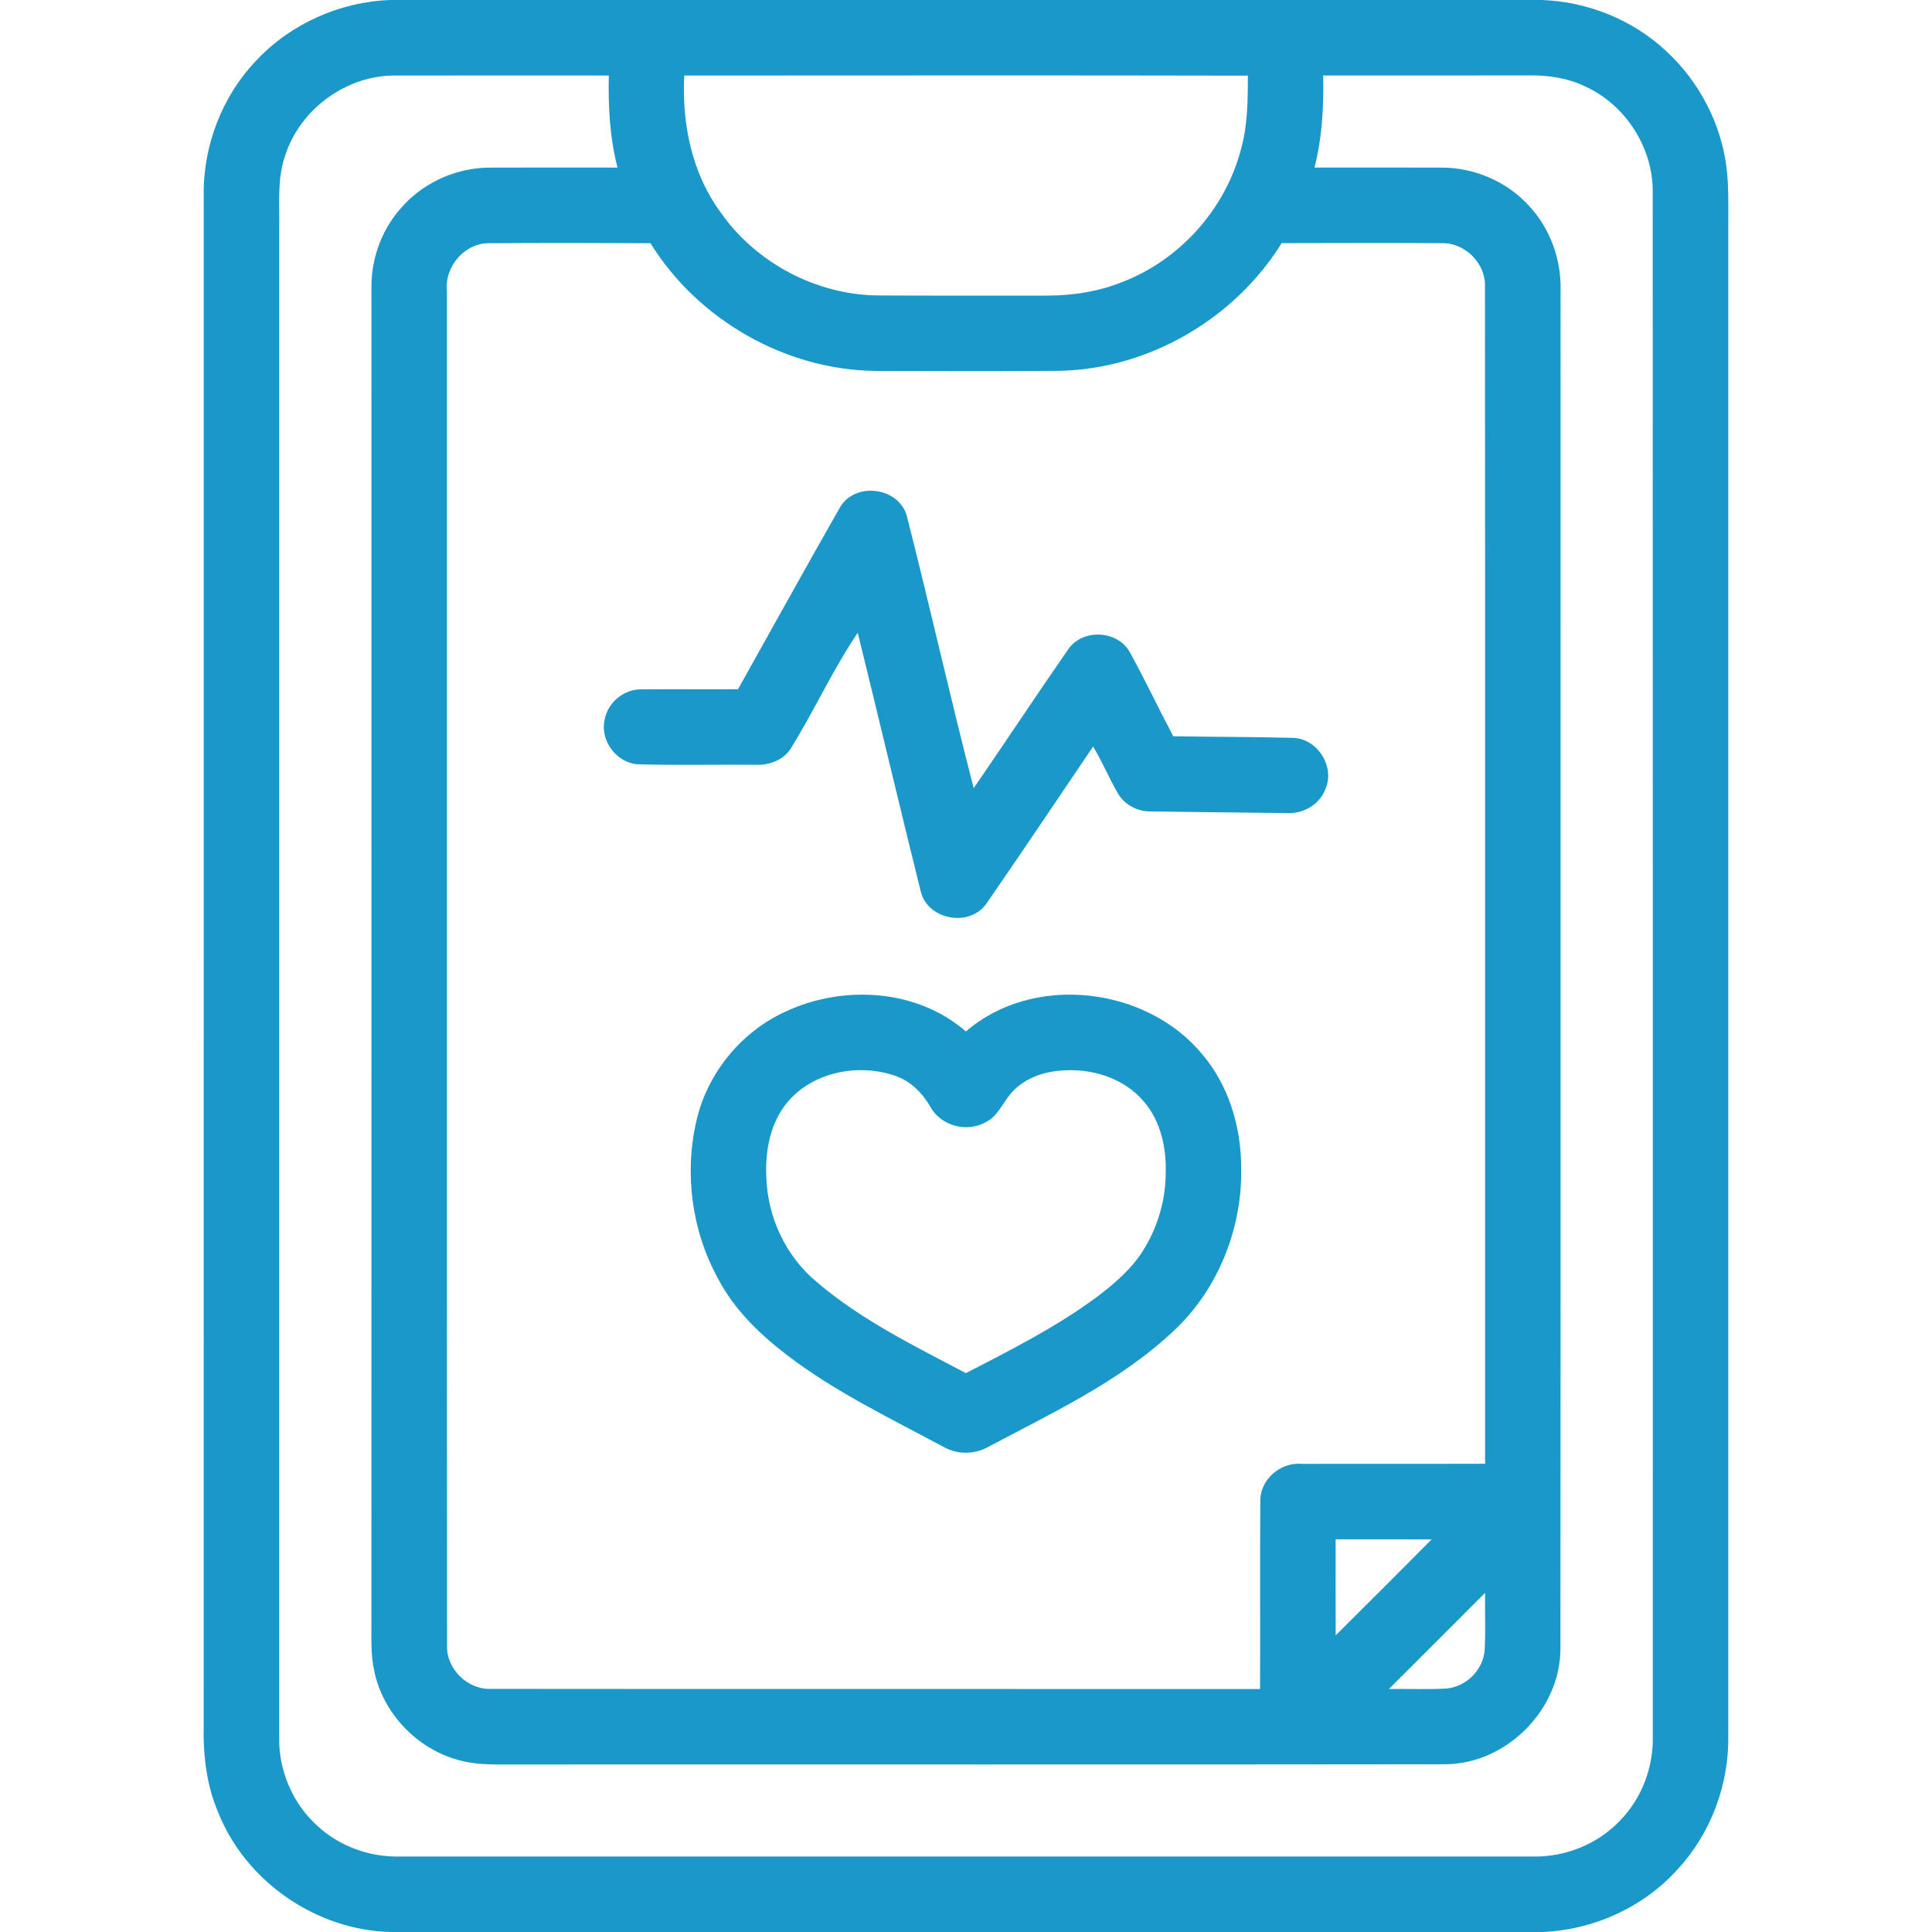
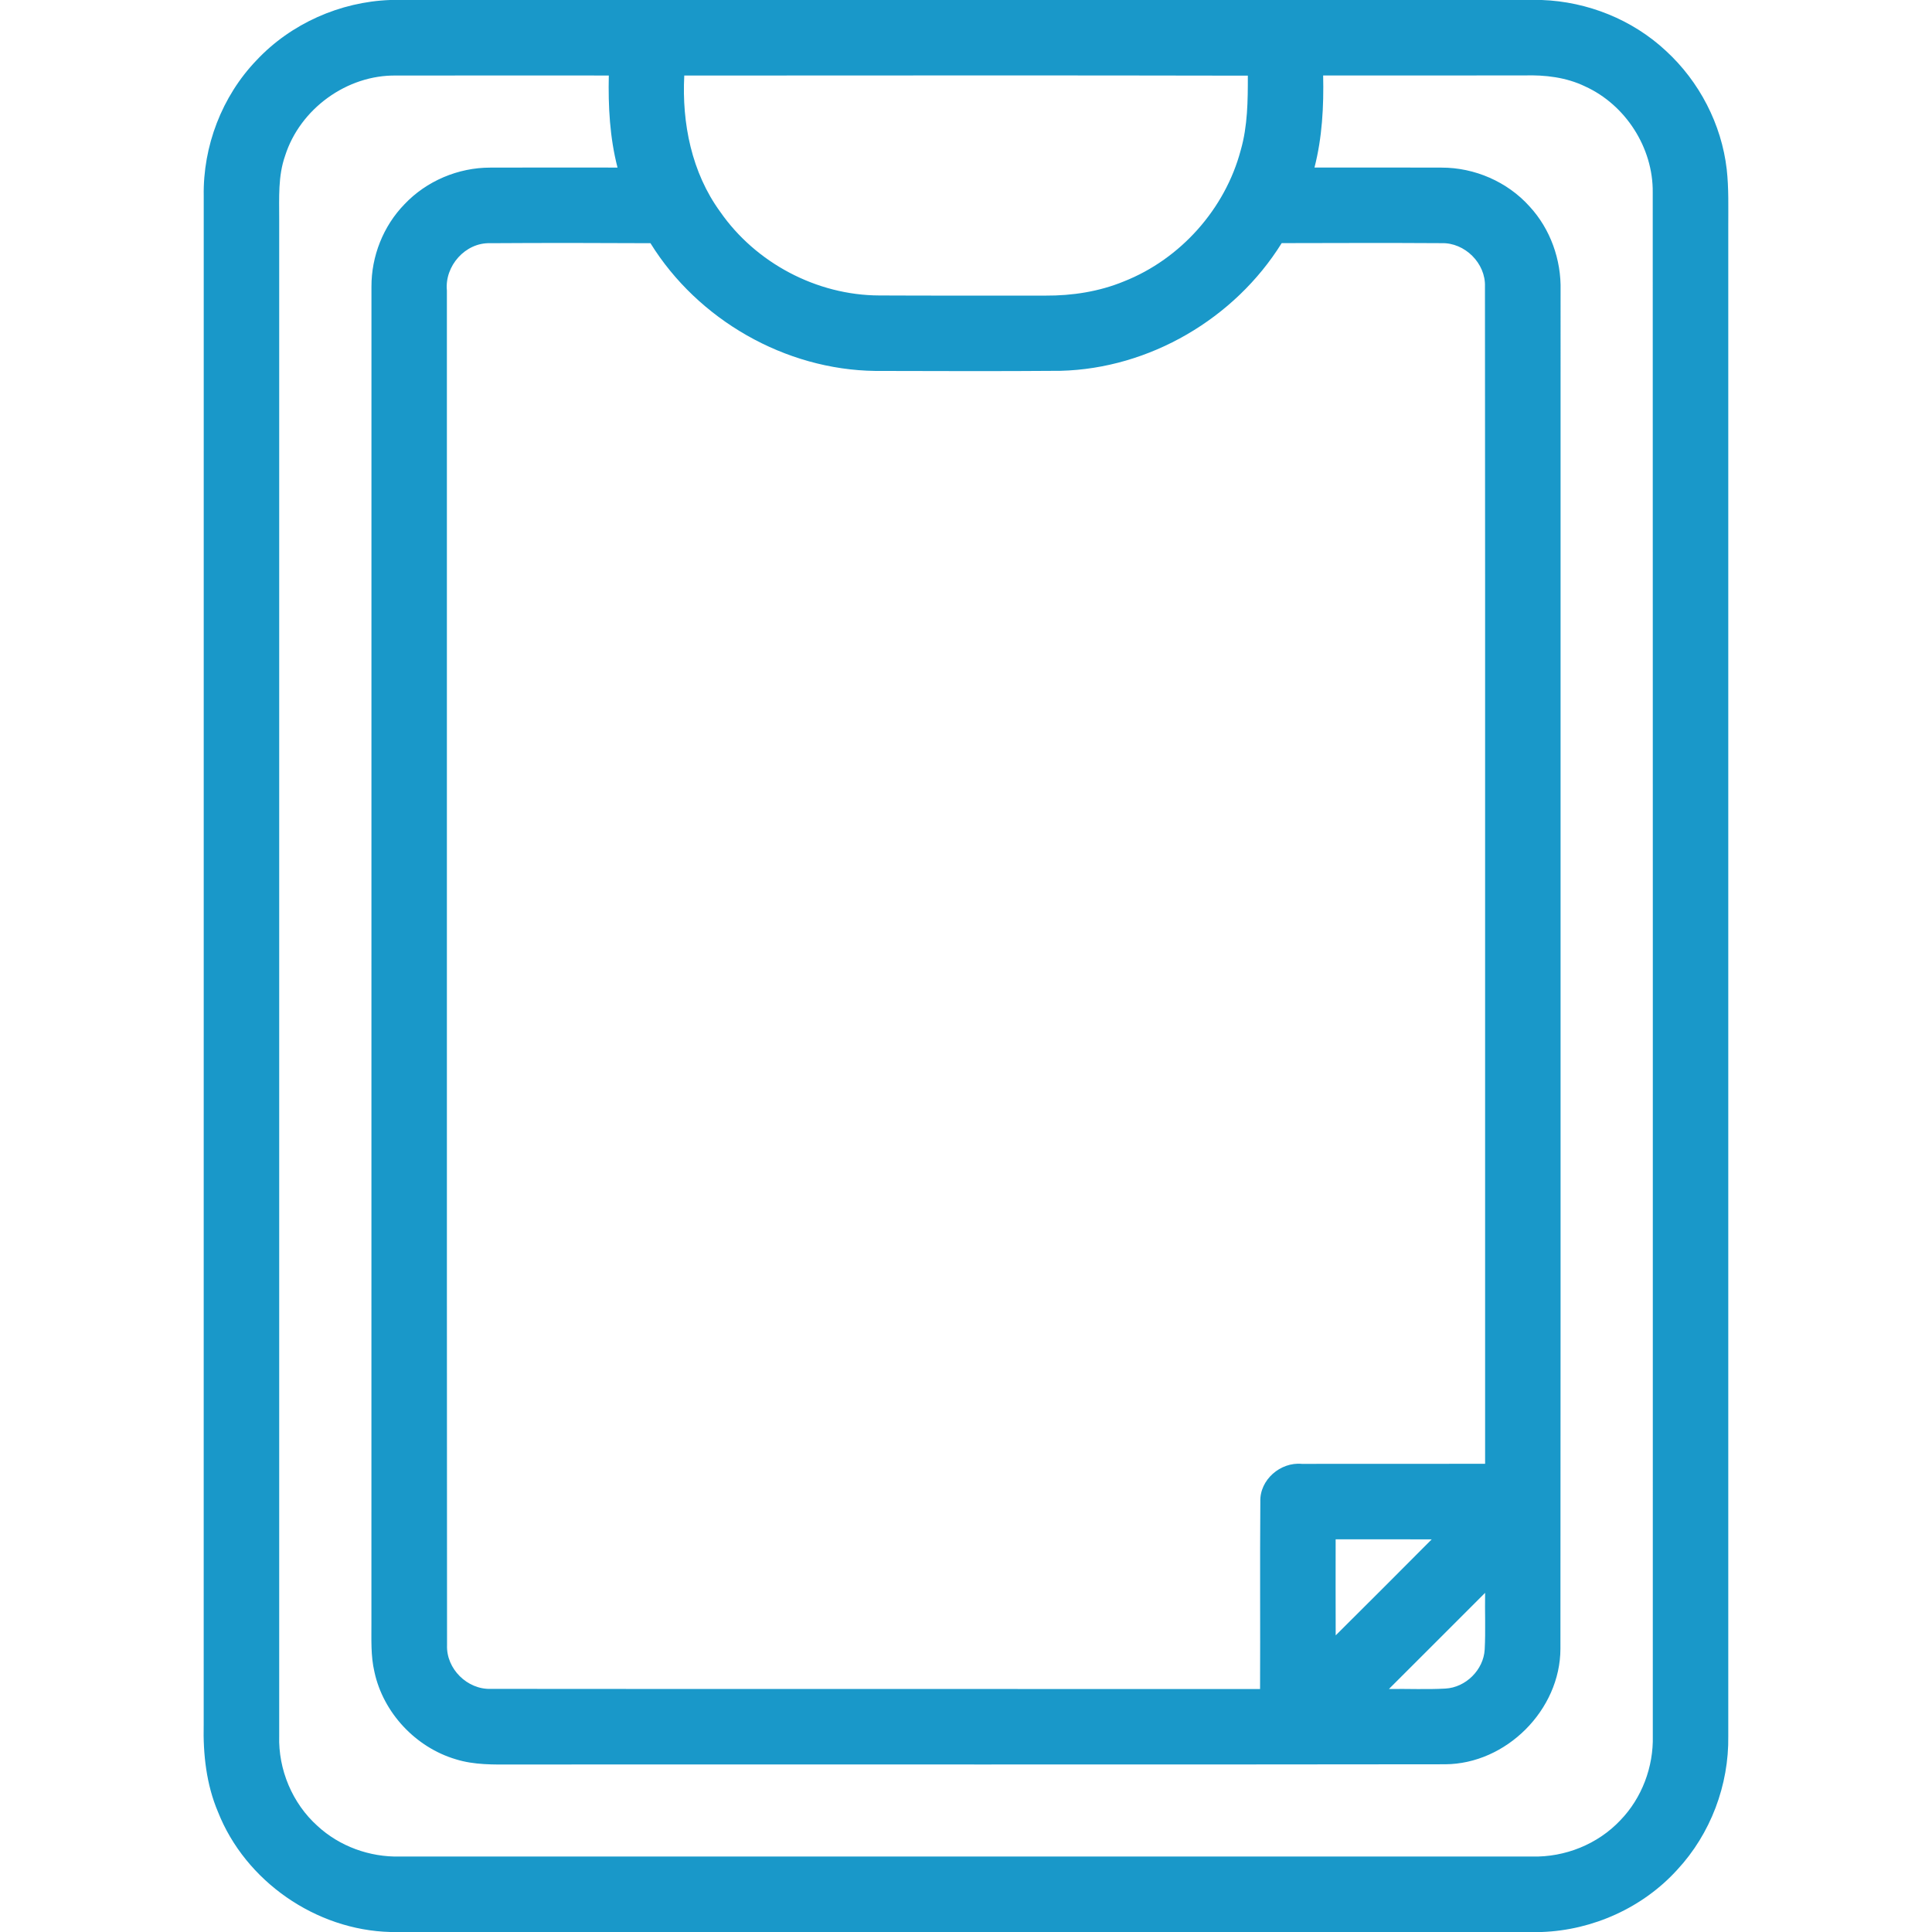
<svg xmlns="http://www.w3.org/2000/svg" width="70px" height="70px" viewBox="0 0 512 512" version="1.1">
  <g id="#000000ff">
    <path fill="#1998C9" opacity="1.00" d=" M 103.39 0.00 L 408.59 0.00 C 420.69 0.43 432.60 5.19 441.47 13.46 C 450.33 21.58 456.22 32.91 457.60 44.86 C 458.16 49.88 458.00 54.93 458.01 59.97 C 458.01 193.33 458.02 326.69 458.01 460.05 C 458.21 473.03 453.33 485.99 444.49 495.50 C 435.38 505.55 422.13 511.51 408.60 512.00 L 103.45 512.00 C 83.72 511.50 65.02 498.55 57.77 480.18 C 54.67 472.88 53.80 464.88 53.98 457.01 C 54.01 321.99 53.97 186.98 53.99 51.96 C 53.76 38.73 58.82 25.50 68.00 15.95 C 77.11 6.25 90.11 0.49 103.39 0.00 M 75.54 41.33 C 73.66 46.69 74.00 52.42 73.99 58.00 C 73.99 192.01 73.99 326.02 73.99 460.03 C 73.73 468.95 77.46 477.90 84.12 483.88 C 89.99 489.31 98.00 492.20 105.98 492.00 C 206.00 492.00 306.02 492.00 406.04 492.00 C 414.72 492.22 423.43 488.74 429.40 482.40 C 435.13 476.49 438.21 468.24 438.01 460.03 C 438.00 323.68 438.04 187.33 437.99 50.98 C 438.12 39.17 430.79 27.76 420.05 22.89 C 415.06 20.48 409.46 19.83 403.98 19.99 C 386.21 20.02 368.43 19.99 350.65 20.00 C 350.83 28.19 350.40 36.44 348.35 44.40 C 359.57 44.41 370.80 44.37 382.02 44.42 C 390.78 44.40 399.47 48.16 405.33 54.69 C 410.87 60.67 413.77 68.85 413.57 76.97 C 413.53 196.96 413.62 316.96 413.53 436.96 C 413.49 453.15 399.15 467.49 382.96 467.55 C 300.63 467.67 218.29 467.56 135.95 467.61 C 130.87 467.63 125.68 467.76 120.77 466.22 C 110.16 463.07 101.57 453.91 99.23 443.08 C 98.22 438.79 98.45 434.37 98.43 430.01 C 98.45 312.00 98.42 193.98 98.44 75.97 C 98.41 67.92 101.56 59.92 107.18 54.14 C 113.01 47.97 121.42 44.41 129.91 44.42 C 141.16 44.37 152.40 44.41 163.65 44.41 C 161.59 36.44 161.16 28.19 161.34 20.01 C 142.58 20.01 123.81 19.98 105.04 20.02 C 91.95 19.78 79.47 28.87 75.54 41.33 M 181.34 20.02 C 180.68 32.65 183.29 45.74 190.85 56.11 C 200.28 69.70 216.45 78.25 233.01 78.30 C 247.69 78.38 262.37 78.31 277.05 78.34 C 284.15 78.38 291.30 77.28 297.88 74.56 C 312.86 68.63 324.68 55.37 328.81 39.79 C 330.65 33.38 330.70 26.66 330.69 20.05 C 280.91 19.94 231.12 20.01 181.34 20.02 M 118.43 76.99 C 118.46 196.66 118.39 316.33 118.47 435.99 C 118.23 442.25 123.84 447.79 130.08 447.57 C 198.03 447.64 265.98 447.57 333.93 447.61 C 334.01 431.06 333.87 414.51 334.00 397.96 C 333.80 392.16 339.33 387.40 345.01 387.94 C 361.20 387.91 377.39 387.96 393.57 387.92 C 393.53 283.93 393.62 179.94 393.53 75.95 C 393.75 69.76 388.18 64.25 382.01 64.44 C 367.89 64.35 353.77 64.40 339.66 64.43 C 327.23 84.43 304.63 97.69 281.03 98.27 C 264.68 98.40 248.31 98.34 231.96 98.30 C 208.06 98.01 184.94 84.74 172.38 64.45 C 158.23 64.37 144.07 64.36 129.91 64.45 C 123.31 64.24 117.80 70.49 118.43 76.99 M 353.96 407.94 C 353.96 416.42 353.93 424.90 353.97 433.39 C 362.48 424.94 370.96 416.45 379.41 407.95 C 370.93 407.92 362.44 407.93 353.96 407.94 M 368.08 447.60 C 373.07 447.52 378.06 447.77 383.05 447.49 C 388.44 447.20 393.17 442.52 393.46 437.12 C 393.72 432.13 393.48 427.12 393.57 422.12 C 385.09 430.63 376.57 439.10 368.08 447.60 Z" />
-     <path fill="#1998C9" opacity="1.00" d=" M 222.56 134.53 C 226.50 127.57 238.21 129.03 240.32 136.75 C 246.44 160.73 251.84 184.91 258.04 208.88 C 266.45 196.63 274.66 184.23 283.13 172.01 C 286.90 166.62 296.00 166.97 299.31 172.67 C 303.39 180.03 306.99 187.67 310.92 195.12 C 321.47 195.29 332.02 195.27 342.56 195.54 C 349.10 195.65 353.90 203.18 351.23 209.15 C 349.68 213.25 345.28 215.76 340.97 215.47 C 328.98 215.32 316.99 215.22 305.01 215.04 C 301.41 215.11 297.84 213.21 296.12 210.02 C 293.84 206.03 292.05 201.77 289.69 197.83 C 280.25 211.75 270.91 225.74 261.34 239.56 C 256.78 245.88 245.64 243.72 243.96 236.05 C 238.30 213.29 232.93 190.45 227.31 167.68 C 220.65 177.53 215.71 188.51 209.41 198.60 C 207.34 201.62 203.55 202.87 200.01 202.67 C 189.72 202.59 179.41 202.83 169.12 202.55 C 163.45 202.23 159.01 196.36 160.22 190.81 C 161.00 186.22 165.34 182.57 170.02 182.69 C 178.54 182.60 187.06 182.72 195.58 182.65 C 204.57 166.61 213.45 150.50 222.56 134.53 Z" />
-     <path fill="#1998C9" opacity="1.00" d=" M 208.11 268.12 C 223.32 260.94 243.02 262.03 255.97 273.36 C 273.84 257.89 303.82 261.43 318.66 279.45 C 325.56 287.61 328.82 298.37 328.92 308.95 C 329.37 325.24 322.89 341.76 310.86 352.86 C 296.61 366.23 278.66 374.50 261.60 383.60 C 258.14 385.43 253.79 385.46 250.34 383.60 C 236.20 375.99 221.58 369.03 208.74 359.25 C 201.40 353.65 194.54 347.06 190.25 338.77 C 183.31 326.16 181.32 310.96 184.57 296.97 C 187.47 284.41 196.38 273.47 208.11 268.12 M 208.76 292.01 C 204.10 297.49 202.74 304.99 203.09 312.00 C 203.40 322.55 208.25 332.95 216.41 339.71 C 228.22 349.82 242.31 356.68 255.97 363.90 C 267.86 357.76 279.88 351.70 290.67 343.72 C 294.61 340.74 298.44 337.51 301.45 333.58 C 306.22 327.07 308.88 319.05 308.93 310.98 C 309.13 304.29 307.66 297.20 303.20 292.00 C 297.89 285.63 289.13 282.98 281.05 283.73 C 276.11 284.08 271.07 286.00 267.82 289.86 C 265.70 292.37 264.42 295.75 261.35 297.31 C 256.45 300.22 249.48 298.47 246.66 293.49 C 244.49 289.68 241.25 286.37 236.98 285.01 C 227.34 281.79 215.49 284.07 208.76 292.01 Z" />
  </g>
</svg>